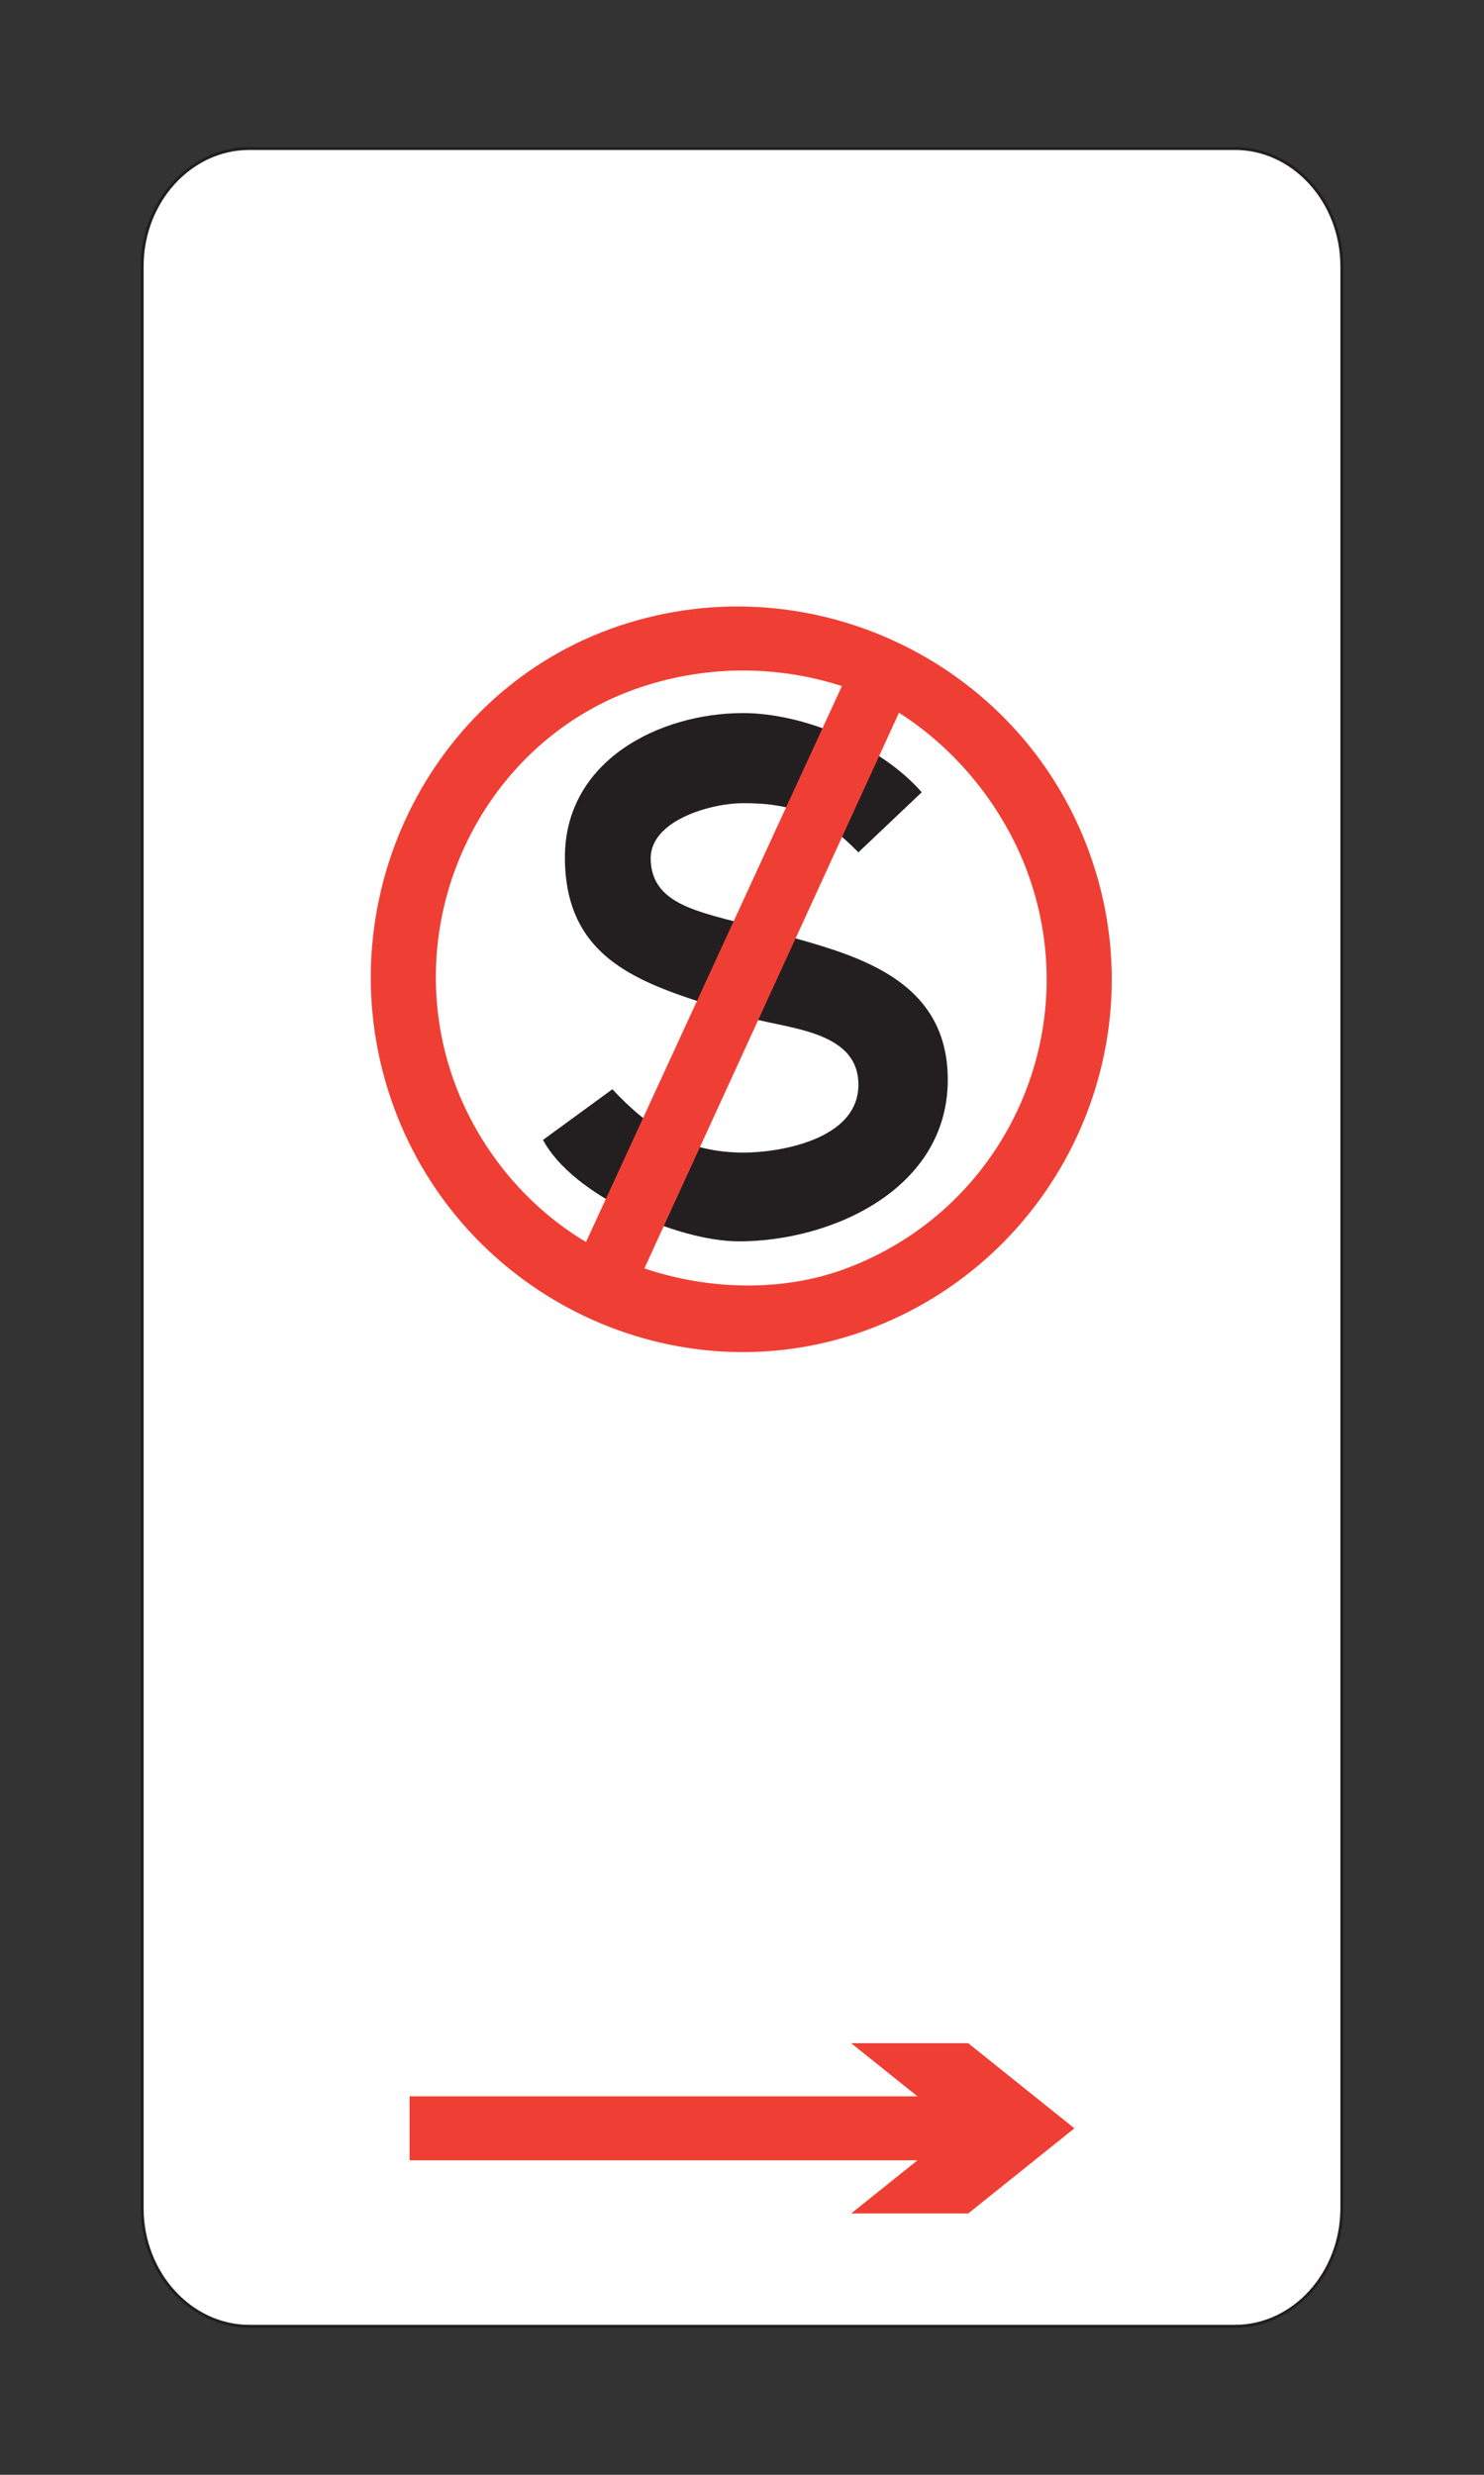
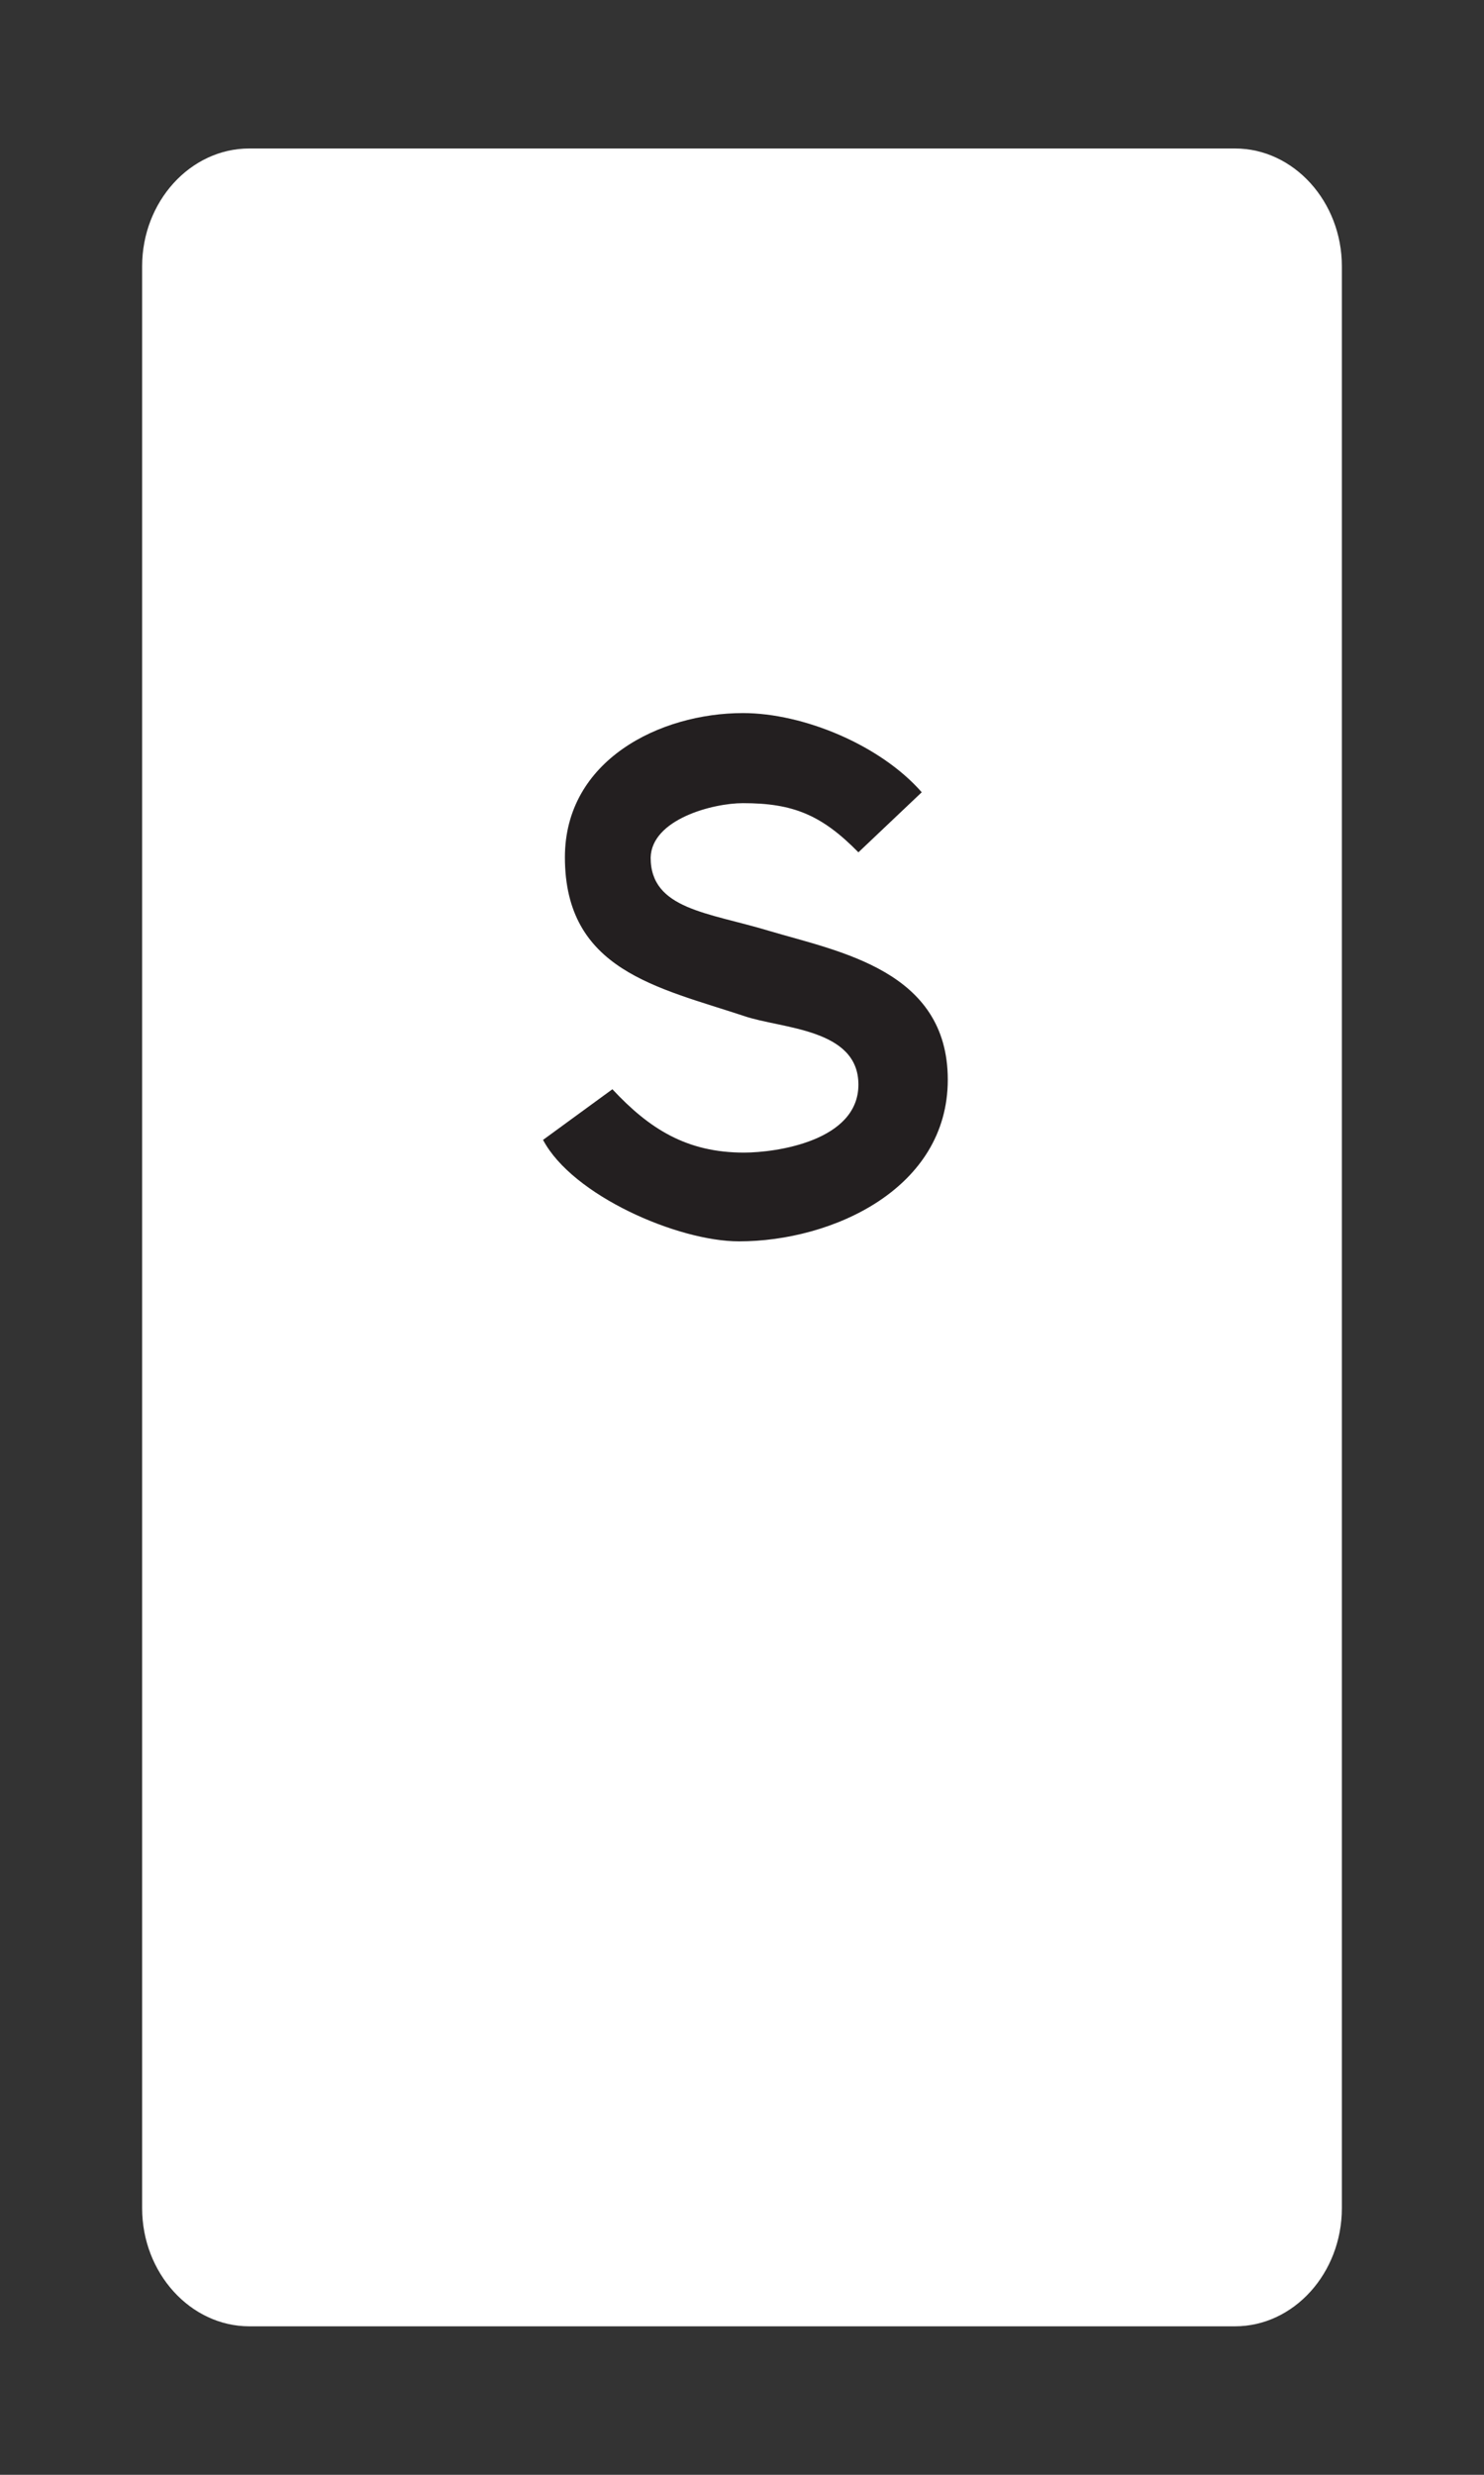
<svg xmlns="http://www.w3.org/2000/svg" id="Layer_1" data-name="Layer 1" viewBox="0 0 45 75">
  <rect x="0" y="0" width="45" height="75" fill="#333333" stroke="none" />
  <defs>
    <style>
      .cls-1 {
        fill: none;
        stroke: #231f20;
        stroke-miterlimit: 2.61;
        stroke-width: .09px;
      }

      .cls-2 {
        fill: #231f20;
      }

      .cls-2, .cls-3, .cls-4 {
        fill-rule: evenodd;
      }

      .cls-3 {
        fill: #fff;
      }

      .cls-4 {
        fill: #ef3f35;
      }
    </style>
  </defs>
  <path class="cls-3" d="m7.56,4.5h29.89c1.78,0,3.24,1.61,3.24,3.57v58.85c0,1.97-1.46,3.58-3.24,3.58H7.56c-1.78,0-3.25-1.61-3.25-3.58V8.07c0-1.96,1.46-3.57,3.25-3.57" />
-   <path class="cls-1" d="m7.56,4.5h29.89c1.78,0,3.24,1.61,3.24,3.57v58.85c0,1.97-1.46,3.58-3.24,3.58H7.56c-1.78,0-3.25-1.61-3.25-3.58V8.07c0-1.96,1.46-3.57,3.25-3.57Z" />
  <path class="cls-2" d="m16.46,34.55l2.11-1.54c1.12,1.2,2.25,1.92,3.99,1.92.97,0,3.47-.35,3.47-2.06s-2.34-1.69-3.47-2.08c-2.63-.87-5.43-1.39-5.43-4.81,0-2.94,2.88-4.37,5.4-4.37,1.83,0,4.17.97,5.42,2.4l-1.92,1.82c-1.12-1.14-1.99-1.49-3.5-1.49-.92,0-2.77.49-2.8,1.65,0,1.57,1.74,1.66,3.59,2.22,2.12.63,5.42,1.2,5.42,4.51s-3.51,4.9-6.33,4.9c-1.86,0-5.05-1.39-5.94-3.07" />
-   <path class="cls-4" d="m25.53,20.79l-7.76,16.85c-1.73-1.03-3.21-2.72-3.99-4.84-1.76-4.82.75-10.19,5.41-11.89,2.12-.77,4.35-.76,6.33-.12m1.74.81l-7.72,16.84c1.99.67,4.19.7,6.04.03,4.86-1.77,7.36-7.13,5.59-12-.73-2-2.16-3.76-3.91-4.87m-1.01,18.72c5.86-2.13,8.92-8.62,6.78-14.49-2.13-5.86-8.66-8.9-14.52-6.77-5.71,2.08-8.71,8.59-6.58,14.46,2.13,5.86,8.61,8.88,14.32,6.8" />
-   <polygon class="cls-4" points="32.58 64.5 29.36 67.08 25.81 67.08 27.82 65.47 12.42 65.47 12.42 63.53 27.82 63.53 25.81 61.92 29.36 61.92 32.58 64.5" />
</svg>